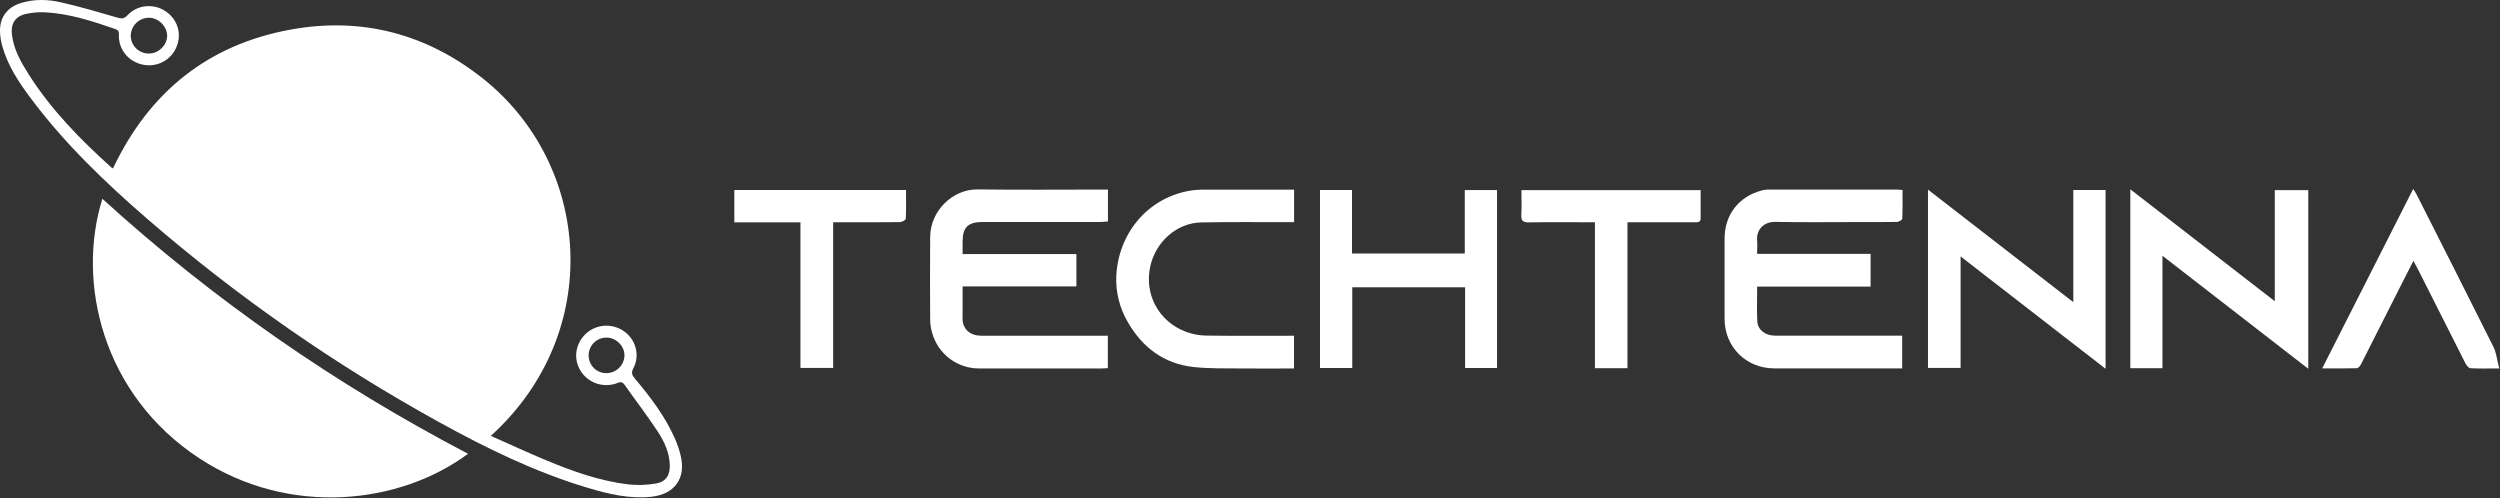
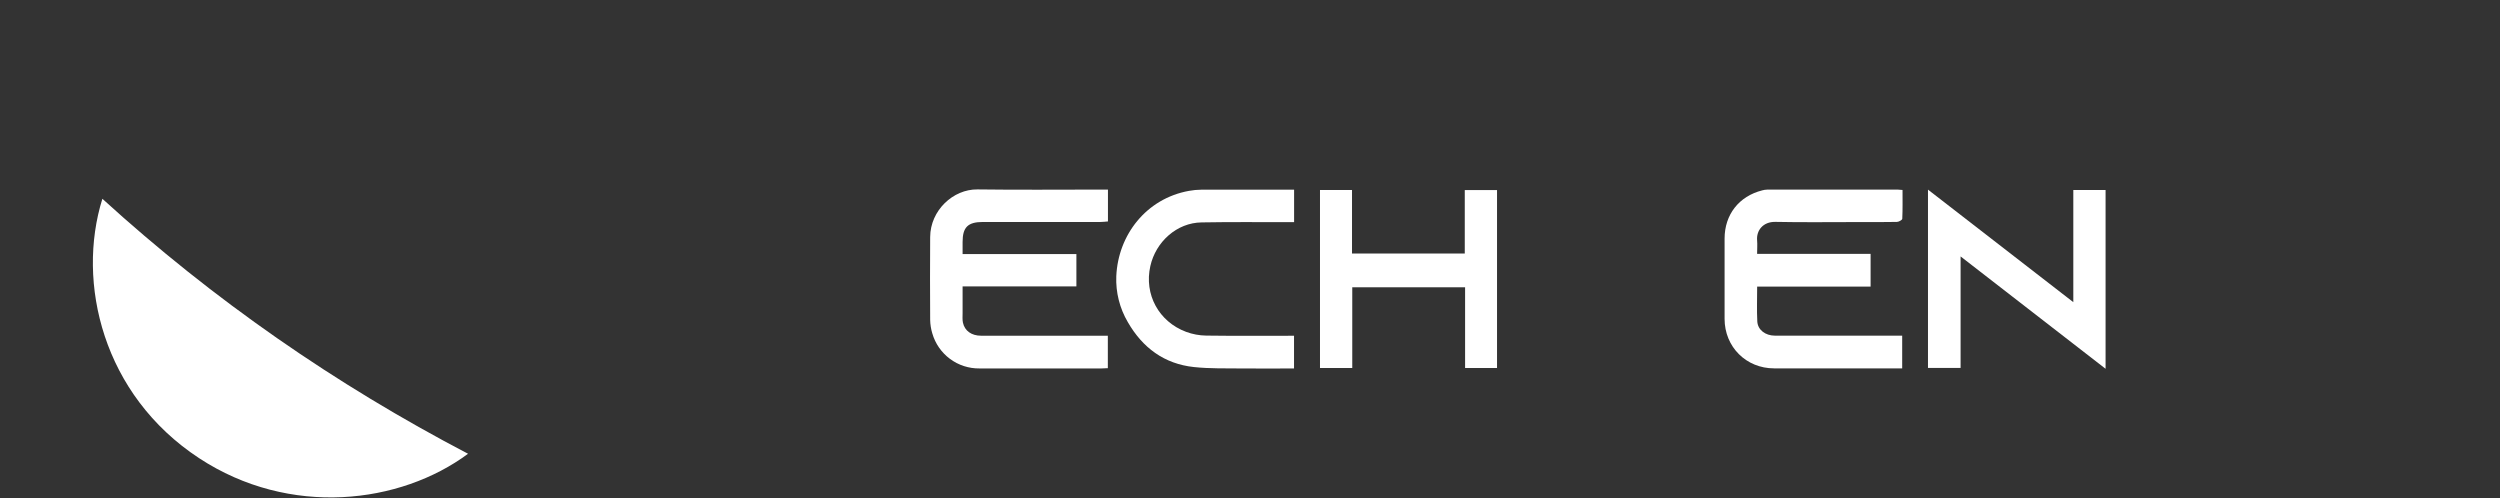
<svg xmlns="http://www.w3.org/2000/svg" width="1987" height="396" viewBox="0 0 1987 396" fill="none">
  <rect x="0" y="0" width="1987" height="396" fill="#333333" stroke="none" />
  <g clip-path="url(#clip0_1_18)">
-     <path d="M541.089 362.51C539.953 357.661 538.362 352.931 536.339 348.38C528.509 330.71 516.879 315.51 504.559 300.82C502.309 298.14 501.509 296.21 503.409 292.64C508.549 283 505.659 271 497.259 264.29C493.025 260.843 487.75 258.929 482.29 258.86C476.831 258.791 471.509 260.571 467.189 263.91C458.189 271.05 455.359 283.15 460.479 293.04C463.103 298.117 467.445 302.097 472.731 304.271C478.016 306.445 483.902 306.671 489.339 304.91C491.749 304.14 494.019 302.46 496.339 305.72C505.099 318.24 514.499 330.35 522.859 343.14C528.019 351.03 532.069 359.77 532.359 369.59C532.589 377.77 529.249 383 521.219 384.31C513.86 385.575 506.359 385.794 498.939 384.96C476.489 382.16 455.279 374.65 434.509 366.01C419.819 359.91 405.379 353.18 390.099 346.42C480.719 264.34 470.239 130.42 383.099 61.84C338.469 26.76 287.409 13.37 231.489 23.43C165.319 35.34 118.489 73.29 89.809 133.86C89.457 133.73 89.121 133.559 88.809 133.35C64.169 111.17 41.059 87.72 23.169 59.68C16.819 49.68 10.839 39.49 9.459 27.36C8.459 19.06 11.989 13.1 20.059 11.21C25.236 9.994 30.558 9.516 35.869 9.79C55.189 10.79 73.389 16.79 91.509 23.03C93.919 23.85 94.619 25.03 94.509 27.73C94.089 39.31 101.999 48.9 113.389 51.36C118.8 52.553 124.459 51.805 129.373 49.245C134.288 46.685 138.145 42.478 140.269 37.36C144.699 26.84 141.139 15.29 131.499 8.87C122.079 2.59 109.079 3.74 101.319 12.12C98.649 15 96.629 14.95 93.229 13.97C78.389 9.65 63.539 5.31 48.499 1.86C37.909 -0.57 26.999 -0.87 16.369 2.48C5.739 5.83 -0.201 13.78 -0.001 24.84C0.094 28.823 0.696 32.779 1.789 36.61C6.099 51.93 14.689 65 24.059 77.59C51.059 113.84 83.519 144.95 117.569 174.41C188.779 235.964 266.234 289.897 348.669 335.33C386.569 356.27 425.429 375.28 467.119 387.72C483.569 392.63 500.209 396.67 517.659 394.83C535.999 392.89 545.249 380.4 541.089 362.51ZM482.209 296.57C480.34 296.618 478.481 296.292 476.741 295.61C475.001 294.928 473.414 293.904 472.076 292.599C470.738 291.294 469.674 289.735 468.948 288.012C468.222 286.29 467.848 284.439 467.849 282.57C467.829 280.702 468.181 278.848 468.884 277.117C469.586 275.385 470.626 273.811 471.943 272.485C473.26 271.159 474.827 270.108 476.553 269.393C478.279 268.678 480.13 268.313 481.999 268.32C489.699 268.32 496.439 275.02 496.329 282.6C496.214 286.295 494.685 289.804 492.058 292.404C489.43 295.004 485.905 296.495 482.209 296.57ZM118.469 14.09C126.119 14.19 132.929 21.09 132.839 28.55C132.749 36.01 125.939 42.65 118.139 42.55C116.263 42.544 114.406 42.167 112.676 41.443C110.945 40.719 109.374 39.66 108.053 38.329C106.731 36.997 105.685 35.418 104.974 33.682C104.263 31.945 103.901 30.086 103.909 28.21C104.023 24.425 105.608 20.834 108.326 18.198C111.044 15.562 114.683 14.088 118.469 14.09Z" fill="white" />
    <path d="M372 360.65C318.27 400.56 230.4 411.53 158.23 364.14C81.58 313.79 60.58 224.58 81.37 158C169.48 238.21 266.45 305.46 372 360.65Z" fill="white" />
    <path d="M765.069 192.34V201.94H855.519V227.63H765.069C765.069 235.12 765.069 242.03 765.069 248.93C765.069 251.43 764.829 253.99 765.329 256.4C766.699 262.97 772.189 266.83 779.779 266.83H880.509V292.62C878.689 292.71 877.059 292.84 875.439 292.84C843.106 292.84 810.773 292.84 778.439 292.84C770.013 292.93 761.79 290.257 755.028 285.229C748.266 280.201 743.338 273.095 740.999 265C739.943 261.528 739.371 257.928 739.299 254.3C739.153 232.3 739.153 210.326 739.299 188.38C739.429 167.21 757.559 150.29 776.909 150.55C809.399 151 841.909 150.68 874.389 150.68H880.599V176C878.599 176.15 876.599 176.43 874.479 176.43C843.319 176.43 812.159 176.43 780.999 176.43C769.219 176.49 765.079 180.65 765.069 192.34Z" fill="white" />
    <path d="M1396.55 191C1396.85 194.43 1396.55 197.9 1396.55 201.78H1486.75V227.78H1396.59C1396.59 237.56 1396.24 246.54 1396.7 255.48C1397.05 262.21 1403.18 266.77 1410.7 266.78C1442.53 266.78 1474.36 266.78 1506.19 266.78H1511.86V292.78H1506.58C1474.42 292.78 1442.26 292.78 1410.09 292.78C1387.8 292.78 1370.71 275.67 1370.7 253.44V189.6C1370.7 170.6 1382.13 155.95 1400.63 151.3C1401.9 150.945 1403.2 150.747 1404.52 150.71C1439.19 150.71 1473.85 150.71 1508.52 150.71C1509.52 150.71 1510.52 150.86 1512.13 150.99C1512.13 158.7 1512.28 166.3 1511.93 173.87C1511.93 174.81 1509.18 176.35 1507.68 176.38C1497.02 176.6 1486.35 176.5 1475.68 176.5C1454.18 176.5 1432.68 176.8 1411.19 176.35C1401.1 176.13 1395.88 183.34 1396.55 191Z" fill="white" />
-     <path d="M1834.61 151.1V293.1L1718.71 203.28V292.64H1693.18V150.46L1808 239.41V151.1H1834.61Z" fill="white" />
    <path d="M1673.51 151V293.11L1558.28 203.81V292.42H1532.36V150.71L1647.87 240.16V151H1673.51Z" fill="white" />
    <path d="M1189.84 151.07V292.49H1164.46V228.33H1074.78V292.49H1049.13V151.01H1074.58V201.5H1164.2V151.07H1189.84Z" fill="white" />
    <path d="M914.29 211.46C909.22 234.07 921.04 255.62 942.65 263.73C947.773 265.635 953.185 266.65 958.65 266.73C981.79 267.05 1004.94 266.86 1028.49 266.86V292.86C1014.49 292.86 1000.87 292.99 987.23 292.86C974.44 292.7 961.56 293.09 948.89 291.73C925.32 289.2 908.11 276.39 896.41 256.06C889.891 245.009 886.703 232.31 887.23 219.49C888.67 186.77 910.96 157.87 944.98 151.7C948.233 151.098 951.532 150.783 954.84 150.76C977.32 150.68 999.84 150.76 1022.3 150.76H1028.55V176.56C1026.48 176.56 1024.55 176.56 1022.55 176.56C1000.07 176.56 977.55 176.38 955.1 176.77C935.27 177 918.61 192.23 914.29 211.46Z" fill="white" />
-     <path d="M1986.39 292.84C1977.47 292.84 1970.51 293.05 1963.58 292.67C1962.18 292.6 1960.44 290.55 1959.65 289.01C1946.98 264.07 1934.37 239.09 1921.8 214.07C1920.8 212.15 1919.8 210.28 1918.19 207.33C1914.57 214.42 1911.29 220.77 1908.07 227.16C1897.54 248 1887 268.833 1876.45 289.66C1875.79 290.94 1874.29 292.66 1873.14 292.66C1864.37 292.91 1855.59 292.8 1845.69 292.8L1918 150.17C1919.19 152.05 1919.94 153.05 1920.5 154.17C1940.99 194.67 1961.57 235.12 1981.81 275.75C1984.18 280.55 1984.69 286.31 1986.39 292.84Z" fill="white" />
-     <path d="M1351.66 173.65C1351.66 176.89 1349.23 176.65 1347.02 176.65H1293.51V292.65H1267.64V176.65H1261.71C1246.21 176.65 1230.71 176.45 1215.22 176.76C1210.22 176.86 1208.89 175.17 1209.15 170.49C1209.5 164.2 1209.24 157.89 1209.24 151.13H1351.67C1351.67 158.76 1351.7 166.21 1351.66 173.65Z" fill="white" />
-     <path d="M719.901 173.9C719.841 174.9 716.901 176.51 715.201 176.54C699.551 176.74 683.891 176.66 668.201 176.66H662.201V292.43H636.201V176.72H583.641V151H720.111C720.111 158.75 720.301 166.34 719.901 173.9Z" fill="white" />
  </g>
  <defs>
    <clipPath id="clip0_1_18">
      <rect width="1987" height="396" fill="white" />
    </clipPath>
  </defs>
</svg>